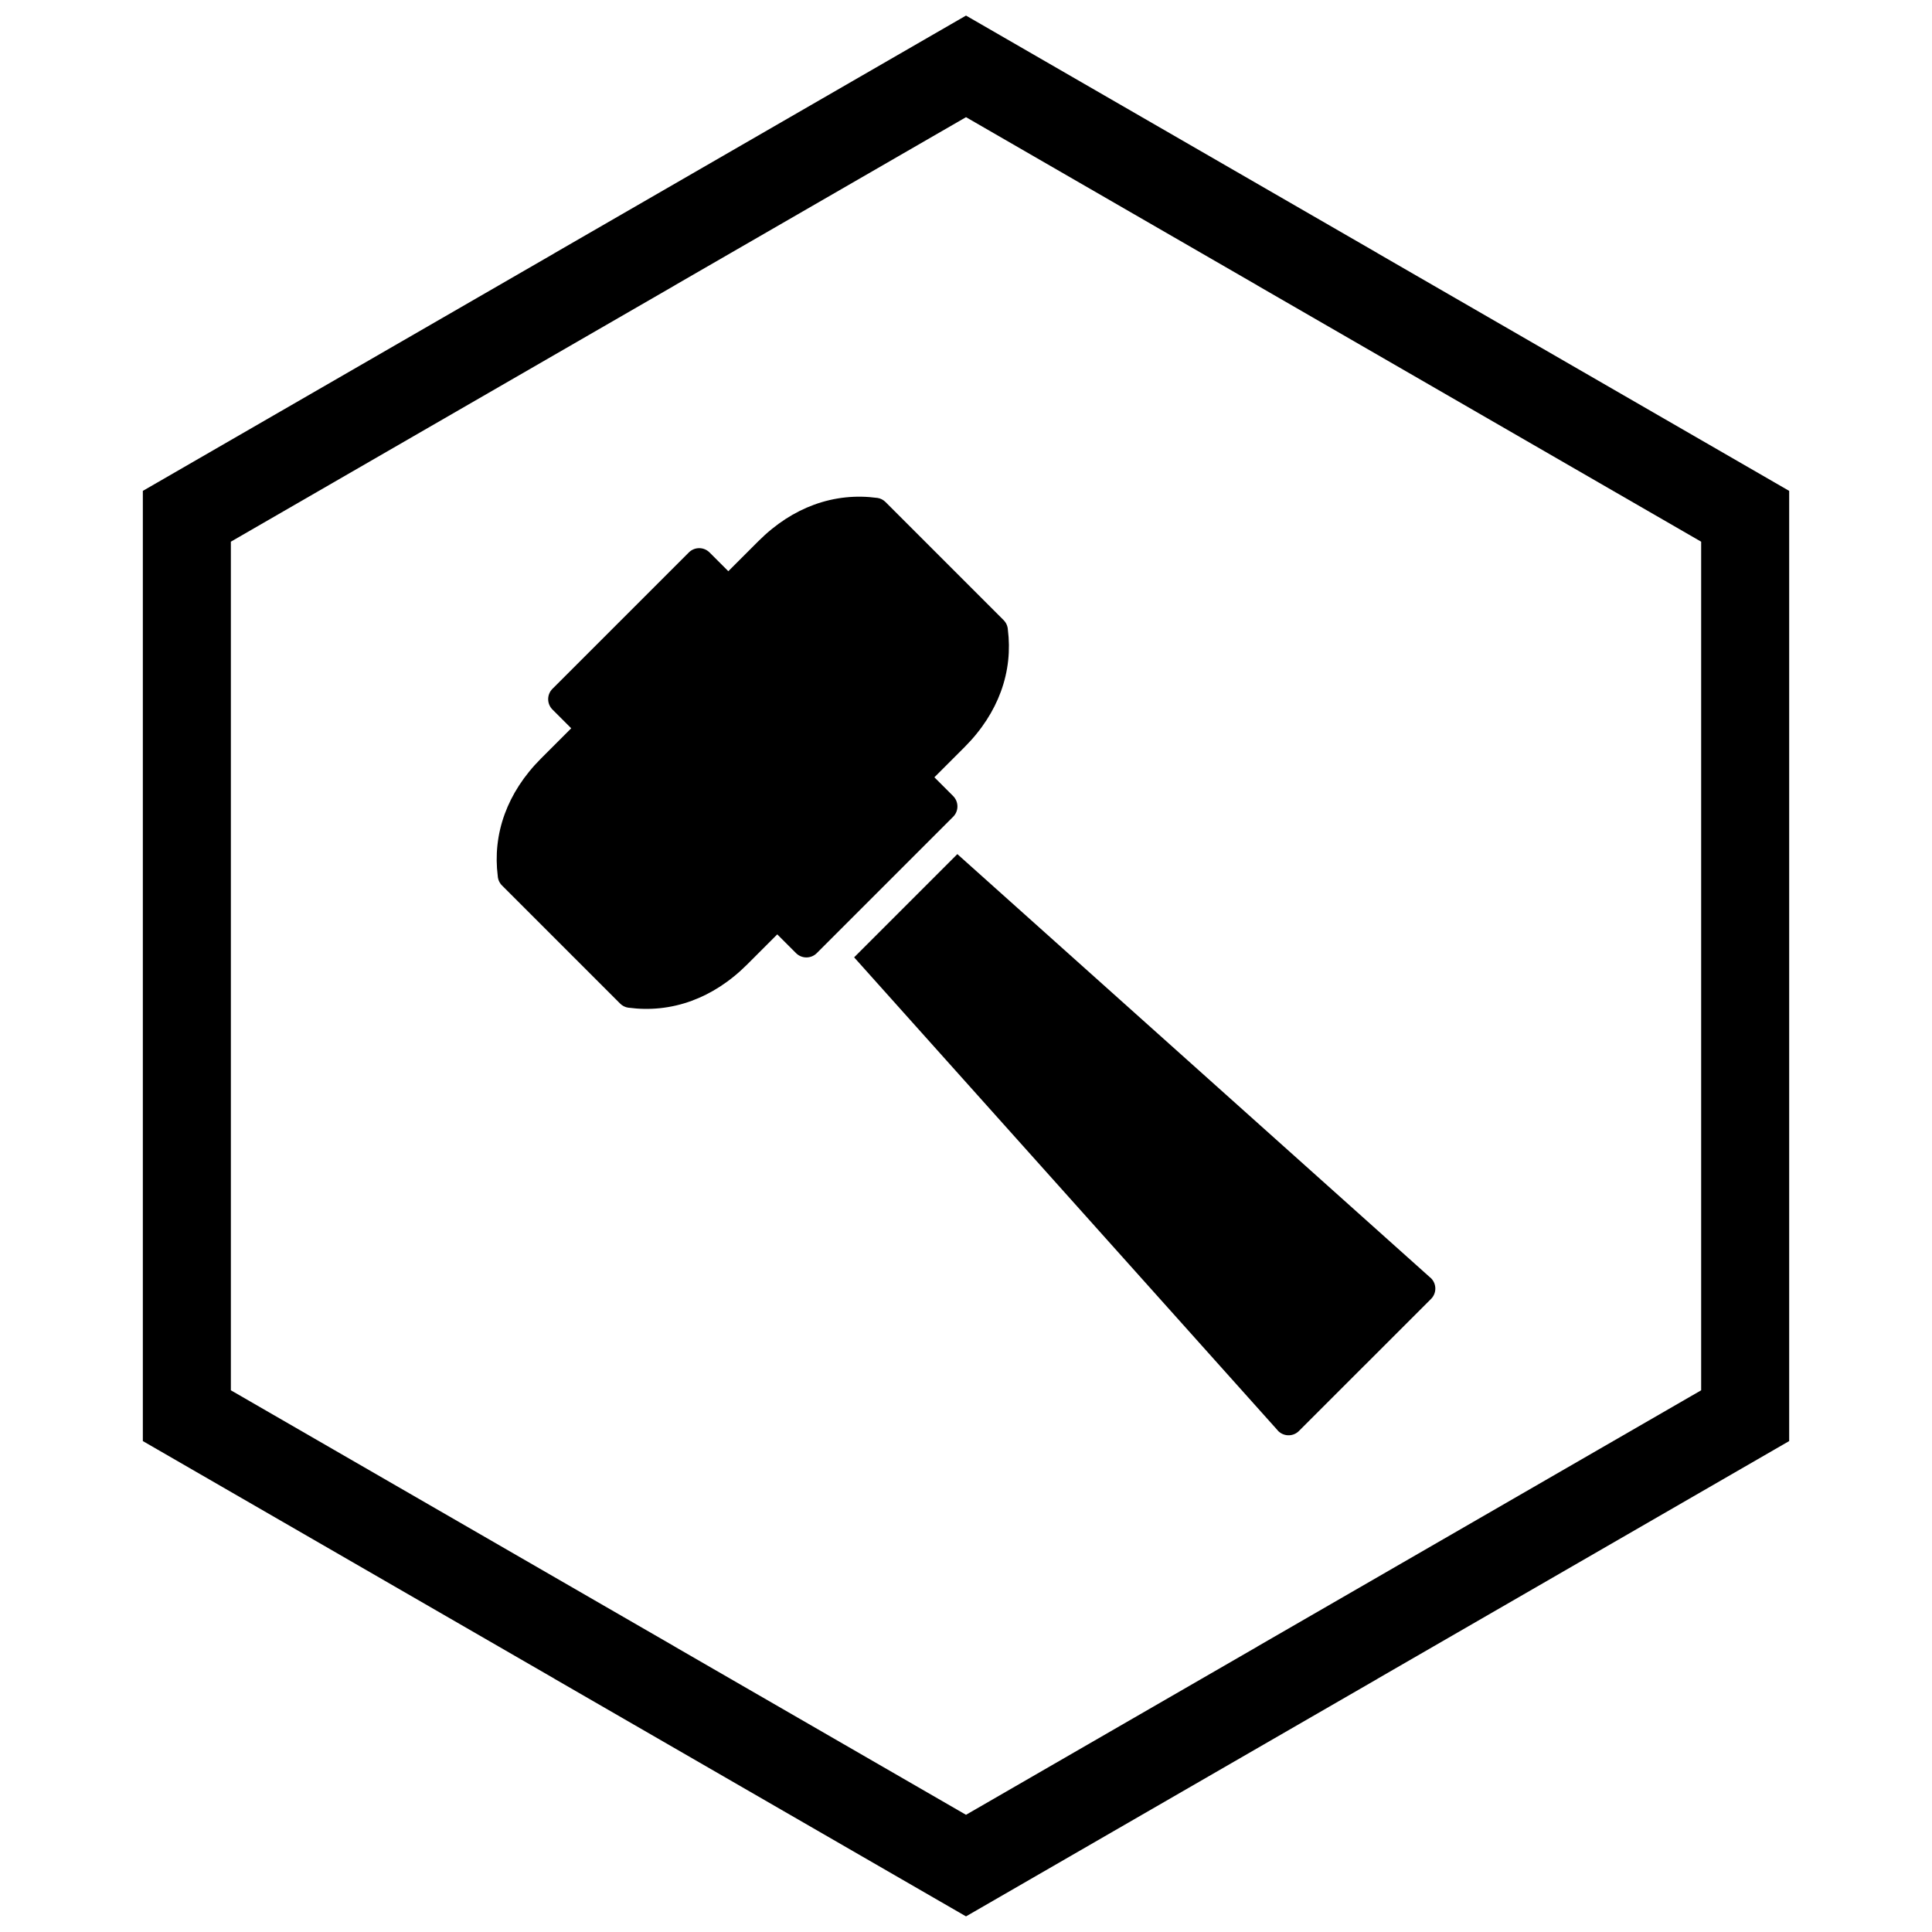
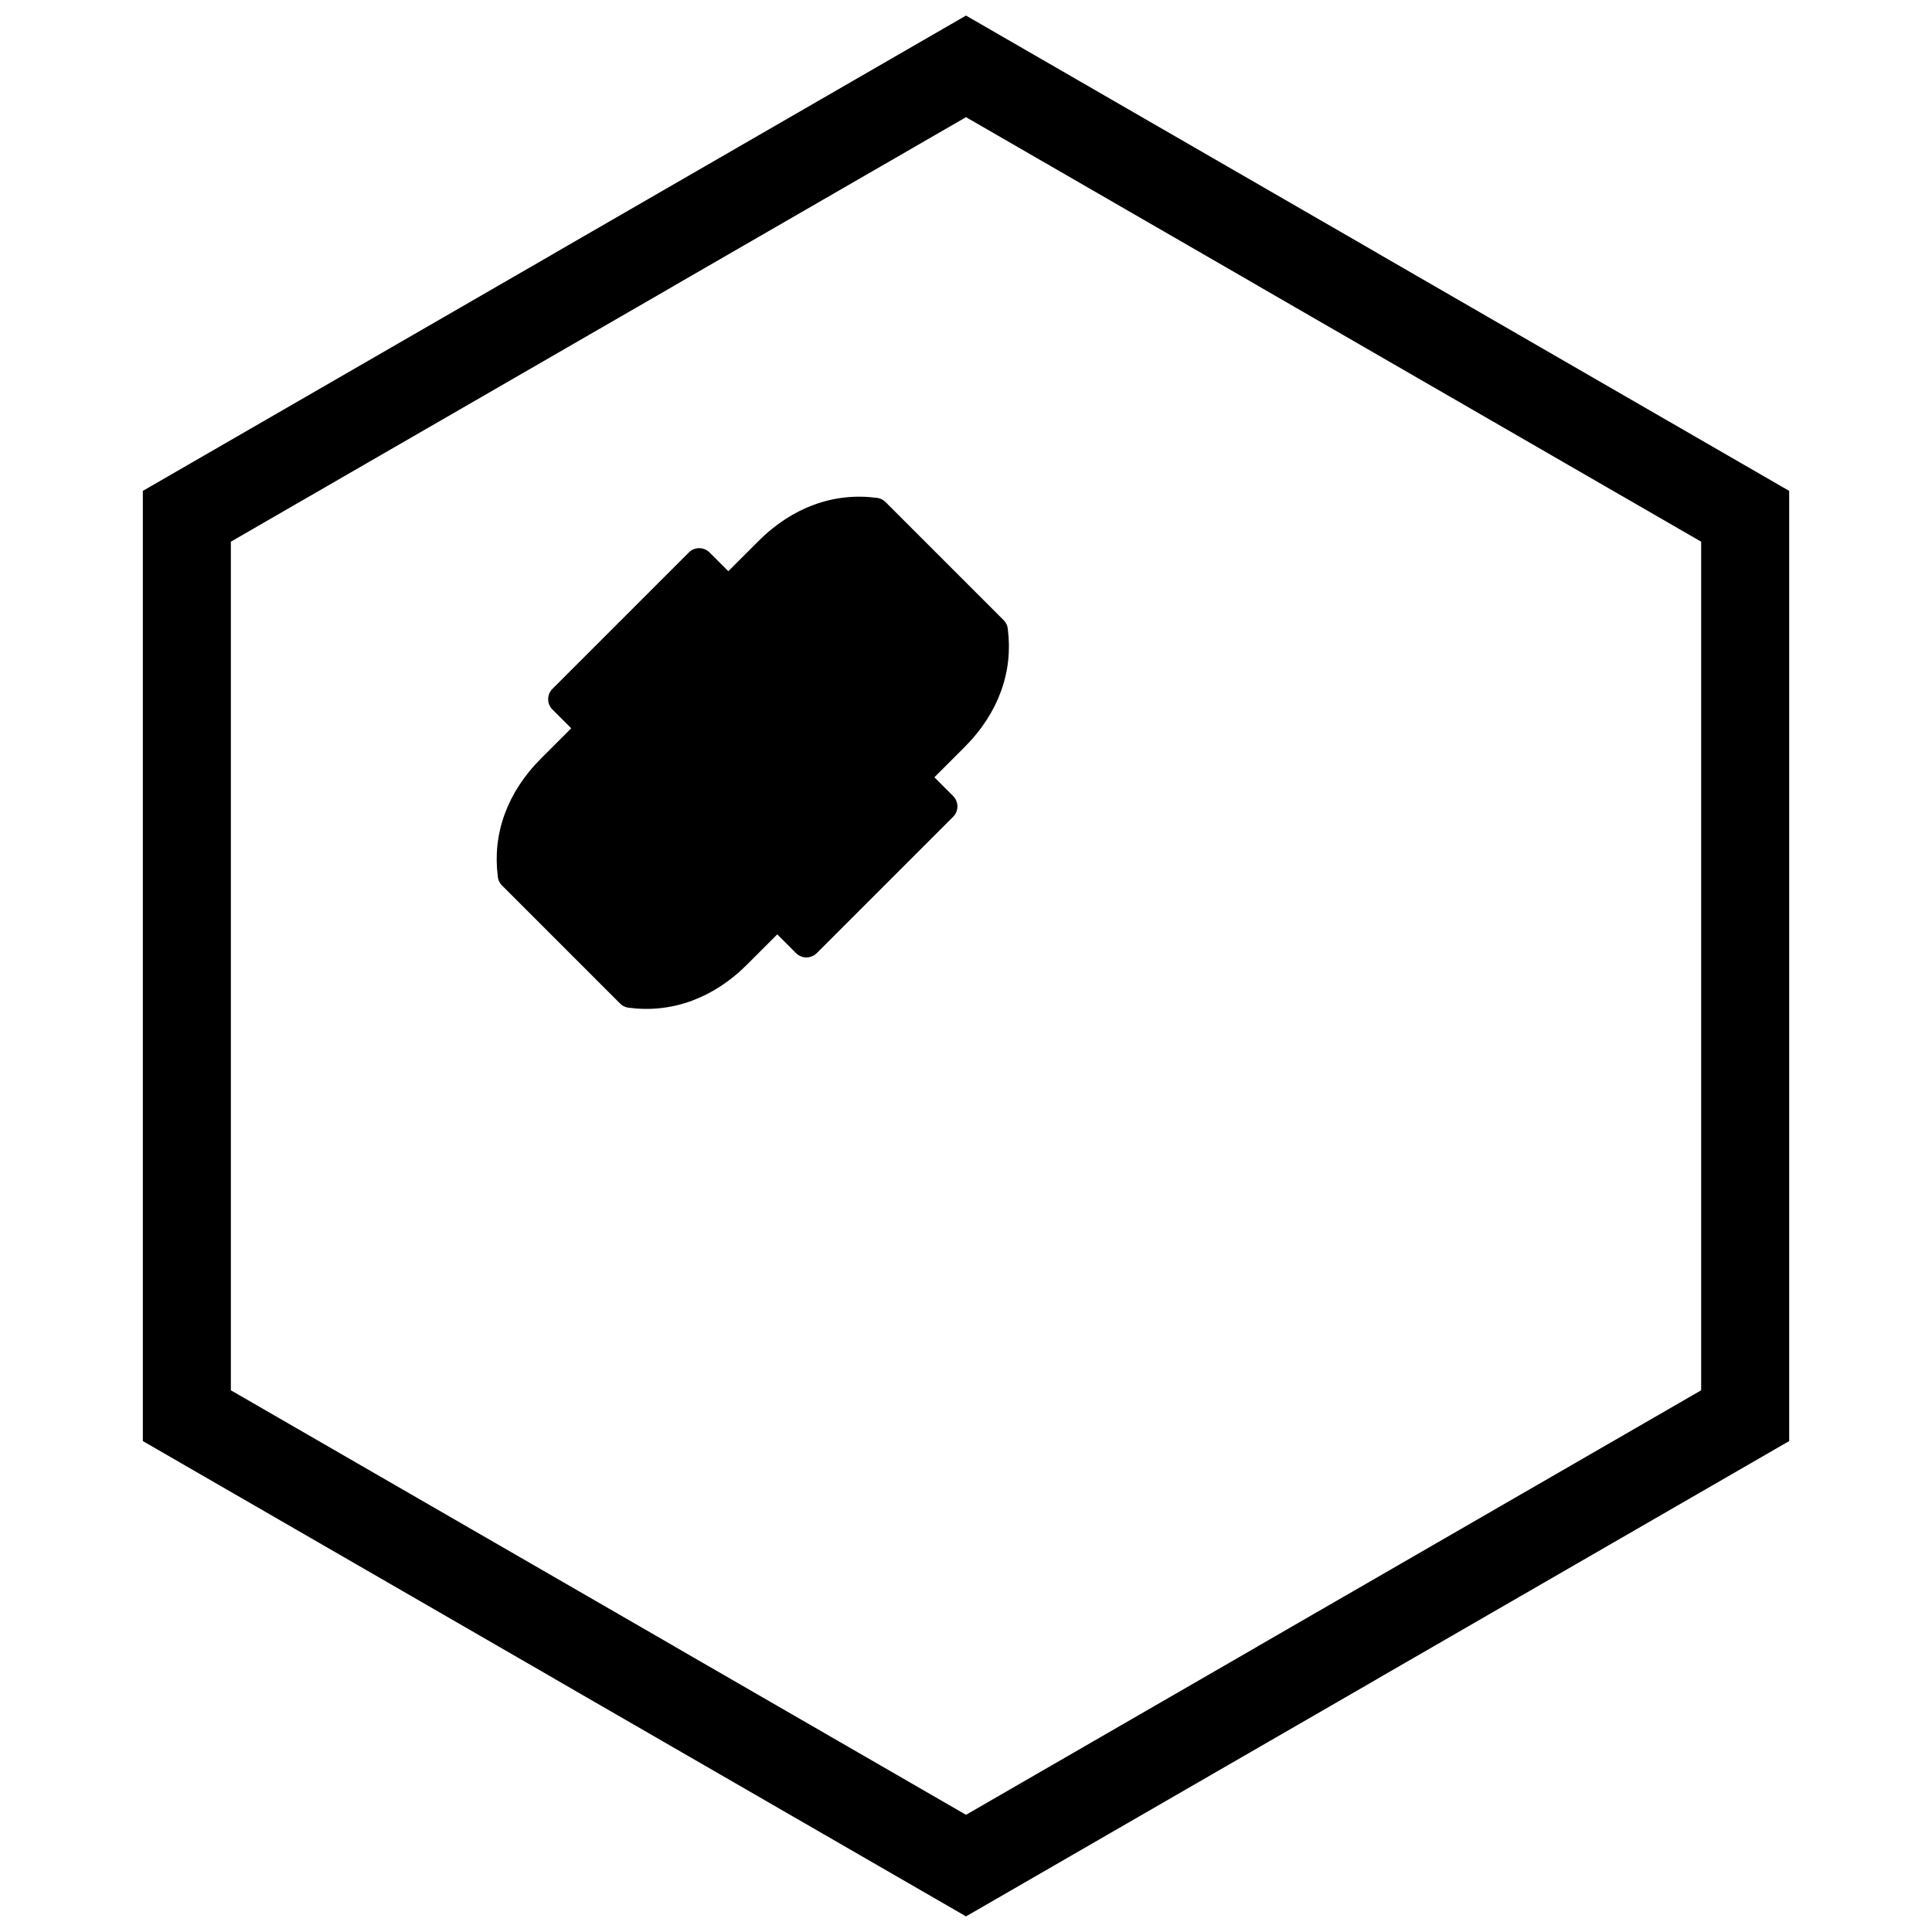
<svg xmlns="http://www.w3.org/2000/svg" width="800px" height="800px" version="1.1" viewBox="144 144 512 512">
  <defs>
    <clipPath id="a">
      <path d="m181 148.09h438v503.81h-438z" />
    </clipPath>
  </defs>
-   <path d="m505.73 505.73-17.473 17.473c-0.059 0.059-0.117 0.117-0.18 0.172-1.598 1.434-4.055 1.297-5.488-0.301l2.894-2.594-2.883 2.582-112.25-125.36 27.355-27.355 125.1 112.02c0.148 0.113 0.293 0.234 0.43 0.371 1.52 1.52 1.52 3.981 0 5.496l-17.496 17.496z" fill-rule="evenodd" />
  <path d="m290.43 326.52 36.113-36.113c1.52-1.52 3.981-1.516 5.496 0l4.973 4.973 7.969-7.969c4.633-4.633 9.613-7.766 14.699-9.637 5.598-2.059 11.289-2.562 16.758-1.828v-0.012c0.898 0.121 1.684 0.539 2.269 1.145l31.254 31.254c0.703 0.703 1.082 1.613 1.133 2.535 0.676 5.375 0.156 10.961-1.867 16.453-1.871 5.086-5.004 10.066-9.637 14.699l-7.969 7.969 4.969 4.969c1.516 1.52 1.52 3.981 0 5.496l-36.137 36.137c-1.52 1.52-3.981 1.516-5.496 0l-4.973-4.973-7.965 7.965c-4.633 4.633-9.613 7.766-14.699 9.637-5.598 2.059-11.289 2.562-16.758 1.828v0.012c-0.898-0.121-1.684-0.539-2.269-1.145l-31.254-31.254c-0.703-0.703-1.082-1.613-1.133-2.535-0.676-5.375-0.152-10.961 1.867-16.453 1.871-5.086 5.004-10.066 9.637-14.699l7.969-7.969-4.969-4.969c-1.52-1.52-1.52-3.981 0-5.496l0.023-0.02z" fill-rule="evenodd" />
  <g clip-path="url(#a)">
    <path d="m403.89 150.37 105.19 60.73-0.008 0.012 105.16 60.715 3.918 2.262v251.81l-3.918 2.262-105.16 60.715 0.008 0.012-105.19 60.73-3.887 2.242-3.887-2.242-105.19-60.73 0.008-0.012-105.16-60.715-3.918-2.262v-251.81l3.918-2.262 105.16-60.715-0.008-0.012 105.19-60.73 3.887-2.242zm-3.887 24.684-77.18 44.559 0.008 0.012-117.65 67.926v224.89l117.65 67.926-0.008 0.012 77.18 44.562 77.18-44.559-0.008-0.012 117.65-67.926v-224.89l-117.65-67.926 0.008-0.012z" />
  </g>
</svg>